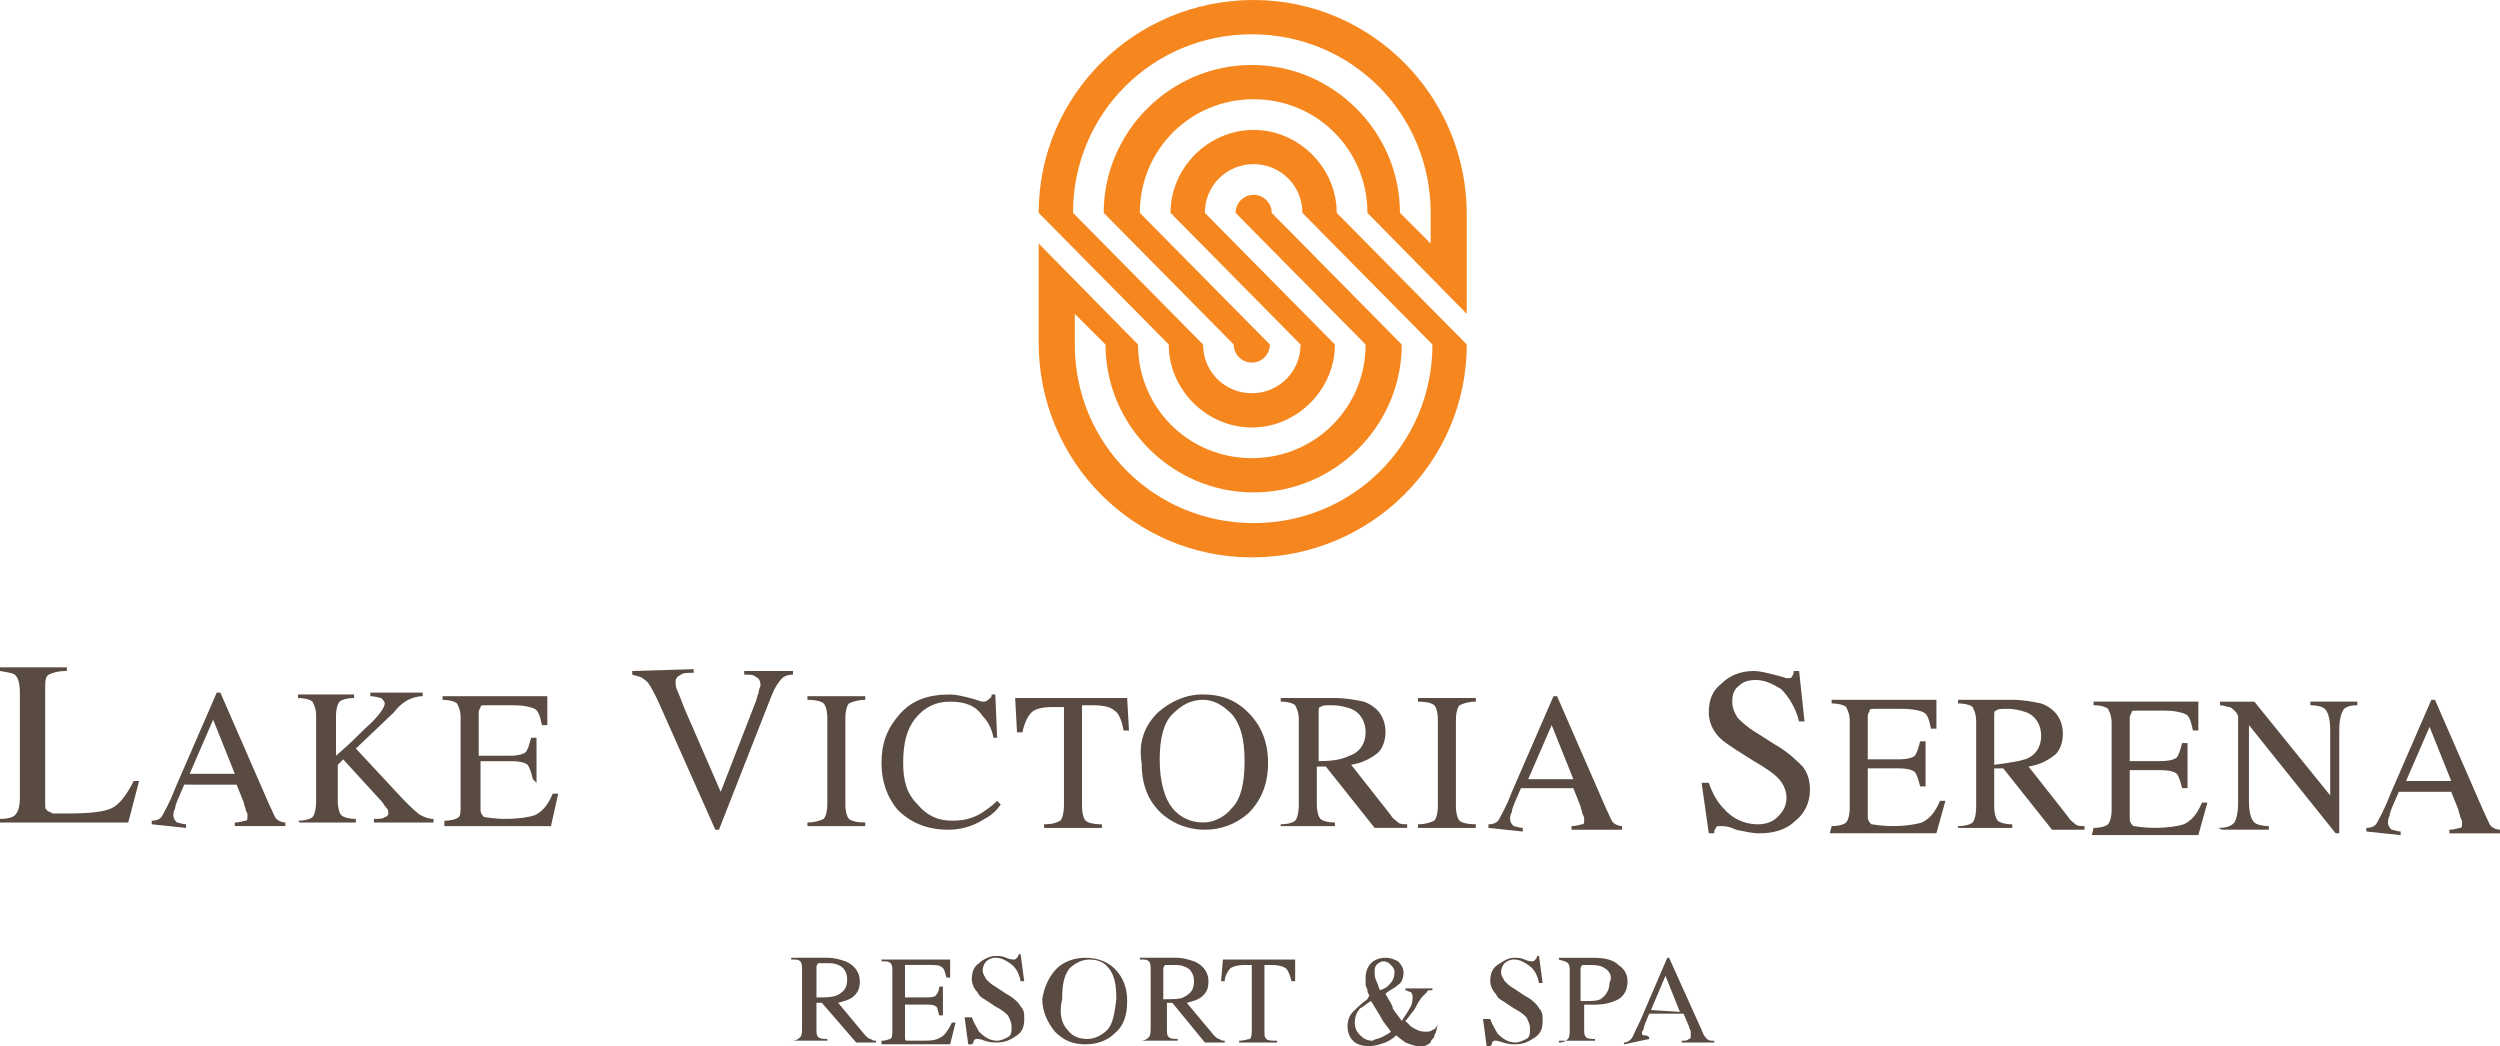
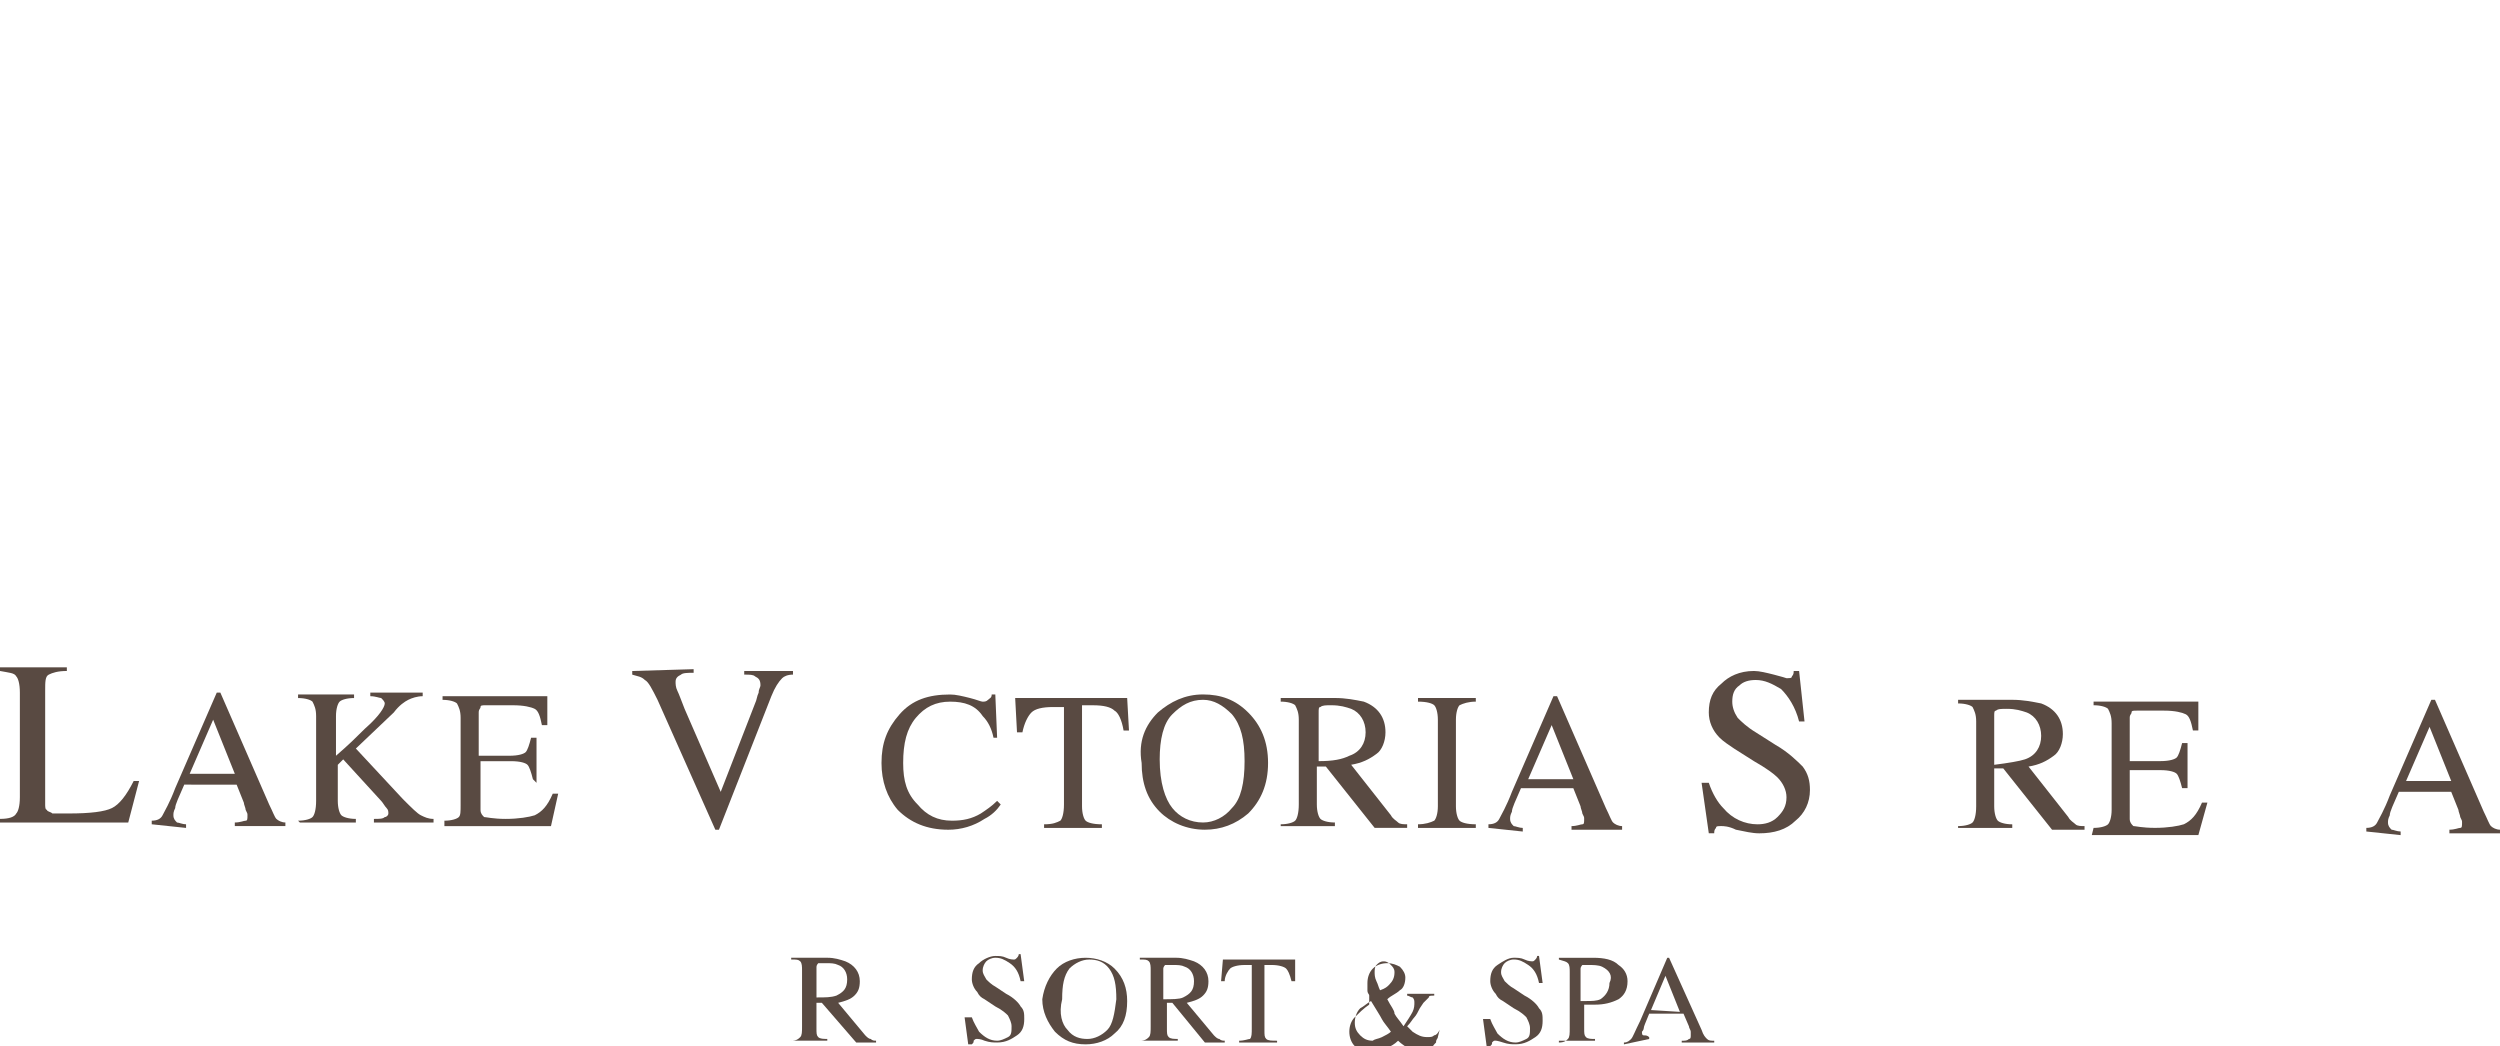
<svg xmlns="http://www.w3.org/2000/svg" version="1.1" id="Layer_1" x="0px" y="0px" width="130" height="54.4" viewBox="0 0 130 54.4" enable-background="new 0 0 130 54.4" xml:space="preserve">
  <g>
-     <path fill="#F6871F" d="M67.63,17.915l-6.763-6.847c0-2.345,1.973-4.314,4.321-4.314c2.348,0,4.321,1.97,4.321,4.314l6.763,6.847   c0,6.096-4.979,11.068-11.178,11.068c-6.105,0-11.083-4.972-11.083-11.162v-5.158l5.166,5.252c0,3.283,2.63,5.909,5.917,5.909   s5.918-2.626,5.918-5.909l-6.763-6.847c0-0.469,0.375-0.938,0.939-0.938c0.47,0,0.939,0.375,0.939,0.938l6.763,6.847   c0,4.221-3.476,7.691-7.702,7.691c-4.227,0-7.702-3.47-7.702-7.691l-1.597-1.594v1.594c0,5.159,4.133,9.285,9.299,9.285   c5.166,0,9.299-4.126,9.299-9.285l-6.763-6.847c0-1.407-1.127-2.533-2.536-2.533c-1.409,0-2.536,1.125-2.536,2.533l6.763,6.847   c0,2.345-1.973,4.314-4.321,4.314s-4.32-1.97-4.32-4.314l-6.763-6.847C54.01,4.971,58.988,0,65.188,0   c6.105,0,11.084,4.971,11.084,11.162v5.159l-5.166-5.252c0-3.283-2.63-5.909-5.918-5.909s-5.917,2.626-5.917,5.909l6.763,6.847   c0,0.469-0.375,0.938-0.939,0.938c-0.47,0-0.939-0.375-0.939-0.938l-6.763-6.847c0-4.221,3.475-7.691,7.702-7.691   s7.703,3.471,7.703,7.691l1.597,1.594v-1.594c0-5.159-4.133-9.286-9.299-9.286s-9.299,4.127-9.299,9.286l6.763,6.847   c0,1.407,1.127,2.532,2.536,2.532C66.503,20.447,67.63,19.321,67.63,17.915" />
    <g>
      <path fill="#594A42" d="M0,42.582c0.47,0,0.751-0.096,0.845-0.281c0.094-0.094,0.188-0.375,0.188-0.846v-5.438    c0-0.469-0.094-0.752-0.188-0.846C0.751,34.984,0.47,34.984,0,34.891v-0.188h3.476v0.188c-0.47,0-0.751,0.094-0.939,0.189    c-0.188,0.092-0.188,0.373-0.188,0.842v5.91c0,0.094,0,0.281,0.094,0.281c0,0.094,0.188,0.094,0.282,0.188    c0.094,0,0.188,0,0.282,0s0.282,0,0.563,0c1.127,0,1.878-0.094,2.254-0.283c0.376-0.186,0.751-0.654,1.127-1.406h0.282    L6.669,42.77H0V42.582z" />
      <path fill="#594A42" d="M7.89,42.863v-0.188c0.282,0,0.47-0.094,0.563-0.281c0.094-0.188,0.376-0.656,0.658-1.408l2.16-4.969    h0.188l2.536,5.814c0.188,0.375,0.282,0.654,0.375,0.75c0.094,0.094,0.282,0.188,0.47,0.188v0.188h-2.63V42.77    c0.282,0,0.47-0.094,0.564-0.094c0.094,0,0.094-0.094,0.094-0.281c0-0.094,0-0.094-0.094-0.281c0-0.096-0.094-0.281-0.094-0.375    l-0.375-0.938H9.581c-0.282,0.654-0.47,1.031-0.47,1.217c-0.094,0.189-0.094,0.283-0.094,0.377c0,0.188,0.094,0.281,0.188,0.375    c0.094,0,0.282,0.094,0.47,0.094v0.188L7.89,42.863z M12.211,40.238l-1.127-2.814l-1.221,2.814H12.211z" />
      <path fill="#594A42" d="M15.499,42.676c0.375,0,0.658-0.094,0.751-0.189c0.094-0.092,0.188-0.373,0.188-0.842v-4.41    c0-0.375-0.094-0.561-0.188-0.748c-0.094-0.096-0.376-0.189-0.751-0.189v-0.186h2.912v0.186c-0.376,0-0.658,0.094-0.752,0.189    c-0.093,0.094-0.188,0.373-0.188,0.748v2.064c0.657-0.563,1.127-1.031,1.503-1.406c0.751-0.658,1.033-1.127,1.033-1.313    c0-0.094-0.093-0.189-0.188-0.283c-0.094,0-0.282-0.094-0.563-0.094v-0.186h2.724v0.186c-0.281,0-0.563,0.094-0.751,0.188    c-0.188,0.096-0.47,0.283-0.752,0.658l-1.972,1.875l2.442,2.625c0.47,0.469,0.752,0.752,0.939,0.846    c0.188,0.092,0.376,0.188,0.658,0.188v0.188h-3.1v-0.188c0.282,0,0.47,0,0.563-0.096c0.094,0,0.188-0.092,0.188-0.186    s0-0.188-0.094-0.283c-0.094-0.092-0.188-0.279-0.282-0.373l-1.973-2.158l-0.281,0.283v1.875c0,0.373,0.093,0.656,0.188,0.75    c0.094,0.092,0.375,0.188,0.751,0.188v0.188h-2.912L15.499,42.676z" />
      <path fill="#594A42" d="M23.107,42.676c0.376,0,0.657-0.094,0.751-0.189c0.094-0.092,0.094-0.279,0.094-0.654v-4.504    c0-0.373-0.094-0.563-0.188-0.748c-0.093-0.094-0.375-0.189-0.751-0.189v-0.188h5.448v1.502h-0.282    c-0.094-0.471-0.188-0.75-0.375-0.846c-0.188-0.094-0.564-0.186-1.127-0.186h-1.409c-0.188,0-0.281,0-0.281,0.092    c0,0.094-0.094,0.094-0.094,0.283v2.25h1.597c0.47,0,0.751-0.094,0.845-0.188c0.094-0.094,0.188-0.375,0.282-0.75h0.282v2.346    l-0.188-0.189c-0.094-0.375-0.188-0.656-0.282-0.748c-0.094-0.096-0.376-0.189-0.846-0.189h-1.596v2.533    c0,0.188,0.094,0.281,0.188,0.373c0.094,0,0.47,0.096,1.127,0.096s1.221-0.096,1.503-0.188c0.375-0.188,0.657-0.469,0.939-1.125    h0.282l-0.375,1.688h-5.542V42.676z" />
      <path fill="#594A42" d="M36.069,34.797v0.188c-0.282,0-0.563,0-0.657,0.096c-0.188,0.092-0.282,0.186-0.282,0.373    c0,0.096,0,0.281,0.094,0.469c0.094,0.189,0.188,0.469,0.375,0.938l1.878,4.316l1.785-4.596c0.094-0.189,0.094-0.377,0.188-0.563    c0-0.189,0.094-0.283,0.094-0.377c0-0.281-0.094-0.375-0.282-0.469c-0.093-0.092-0.281-0.092-0.563-0.092v-0.189h2.536v0.189    c-0.281,0-0.47,0.092-0.563,0.186c-0.188,0.188-0.375,0.469-0.563,0.938l-2.724,6.941h-0.188l-3.006-6.754    c-0.282-0.563-0.47-0.938-0.658-1.031c-0.188-0.188-0.376-0.188-0.657-0.279v-0.189L36.069,34.797z" />
-       <path fill="#594A42" d="M41.987,42.77c0.375,0,0.657-0.094,0.845-0.188c0.094-0.096,0.188-0.375,0.188-0.75v-4.504    c0-0.373-0.094-0.654-0.188-0.748c-0.094-0.094-0.375-0.189-0.845-0.189v-0.188h3.005v0.188c-0.375,0-0.657,0.096-0.845,0.189    c-0.094,0.094-0.188,0.375-0.188,0.748v4.504c0,0.375,0.094,0.654,0.188,0.75c0.094,0.094,0.375,0.188,0.845,0.188v0.188h-3.005    V42.77z" />
      <path fill="#594A42" d="M50.441,36.297c0.375,0.094,0.563,0.189,0.657,0.189c0.094,0,0.188,0,0.282-0.096    c0.093-0.094,0.188-0.094,0.188-0.279h0.188l0.094,2.25h-0.188c-0.094-0.469-0.282-0.844-0.564-1.127    c-0.375-0.561-0.939-0.748-1.69-0.748c-0.752,0-1.315,0.279-1.785,0.842c-0.47,0.564-0.658,1.314-0.658,2.346    c0,0.938,0.188,1.596,0.751,2.158c0.469,0.563,1.033,0.844,1.785,0.844c0.563,0,1.033-0.094,1.503-0.375    c0.282-0.188,0.563-0.375,0.846-0.656l0.188,0.188c-0.188,0.281-0.47,0.563-0.845,0.75c-0.564,0.375-1.221,0.563-1.879,0.563    c-1.127,0-1.973-0.375-2.63-1.031c-0.563-0.658-0.846-1.502-0.846-2.439c0-1.031,0.282-1.781,0.939-2.531    c0.658-0.752,1.503-1.031,2.63-1.031C49.689,36.111,50.065,36.203,50.441,36.297z" />
      <path fill="#594A42" d="M52.789,36.297h5.824l0.094,1.689h-0.281c-0.094-0.563-0.282-0.938-0.47-1.031    c-0.188-0.189-0.564-0.281-1.127-0.281h-0.564v5.252c0,0.375,0.094,0.656,0.188,0.75c0.094,0.094,0.375,0.188,0.845,0.188v0.188    h-3.006v-0.188c0.469,0,0.658-0.094,0.846-0.188c0.093-0.094,0.188-0.375,0.188-0.844v-5.066h-0.564    c-0.563,0-0.939,0.094-1.127,0.283c-0.188,0.186-0.375,0.563-0.469,1.031h-0.282L52.789,36.297z" />
      <path fill="#594A42" d="M60.209,37.049c0.657-0.563,1.409-0.938,2.349-0.938c0.939,0,1.69,0.279,2.348,0.938    c0.657,0.656,1.033,1.5,1.033,2.625c0,1.127-0.376,1.971-1.033,2.627c-0.658,0.563-1.409,0.844-2.254,0.844    c-0.939,0-1.785-0.375-2.348-0.938c-0.658-0.658-0.939-1.5-0.939-2.533C59.176,38.549,59.552,37.705,60.209,37.049z     M60.961,42.018c0.375,0.469,0.939,0.752,1.597,0.752c0.563,0,1.127-0.283,1.503-0.752c0.47-0.469,0.657-1.311,0.657-2.438    c0-1.125-0.188-1.875-0.657-2.438c-0.47-0.469-0.939-0.752-1.503-0.752c-0.658,0-1.127,0.283-1.597,0.752    s-0.657,1.313-0.657,2.344C60.304,40.707,60.585,41.549,60.961,42.018z" />
      <path fill="#594A42" d="M66.597,42.863c0.375,0,0.658-0.094,0.752-0.188c0.093-0.094,0.188-0.375,0.188-0.844v-4.408    c0-0.375-0.094-0.564-0.188-0.75c-0.094-0.094-0.376-0.188-0.752-0.188v-0.189h2.818c0.564,0,1.034,0.094,1.503,0.189    c0.751,0.279,1.127,0.842,1.127,1.594c0,0.469-0.188,0.938-0.47,1.125c-0.376,0.281-0.751,0.469-1.315,0.564l2.067,2.625    c0.094,0.188,0.282,0.281,0.375,0.375c0.094,0.094,0.282,0.094,0.47,0.094v0.188h-1.69l-2.537-3.189h-0.469v1.971    c0,0.375,0.094,0.654,0.188,0.75c0.094,0.094,0.375,0.188,0.751,0.188v0.188h-2.818V42.863z M70.167,39.299    c0.563-0.188,0.845-0.656,0.845-1.219s-0.282-1.031-0.752-1.221c-0.281-0.094-0.563-0.186-1.033-0.186    c-0.282,0-0.47,0-0.563,0.092c-0.094,0-0.094,0.094-0.094,0.283v2.531C69.321,39.58,69.791,39.486,70.167,39.299z" />
      <path fill="#594A42" d="M73.736,42.863c0.375,0,0.657-0.094,0.845-0.188c0.094-0.094,0.188-0.375,0.188-0.75v-4.502    c0-0.375-0.094-0.658-0.188-0.75c-0.094-0.094-0.376-0.188-0.845-0.188v-0.189h3.006v0.189c-0.376,0-0.658,0.094-0.846,0.188    c-0.094,0.092-0.188,0.375-0.188,0.75v4.502c0,0.375,0.094,0.656,0.188,0.75s0.376,0.188,0.846,0.188v0.188h-3.006V42.863z" />
      <path fill="#594A42" d="M77.399,43.051v-0.188c0.282,0,0.47-0.094,0.563-0.281c0.094-0.188,0.375-0.656,0.658-1.406l2.16-4.973    h0.188l2.536,5.814c0.188,0.377,0.282,0.658,0.375,0.752c0.094,0.094,0.282,0.188,0.47,0.188v0.188h-2.63v-0.188    c0.282,0,0.47-0.094,0.563-0.094c0.094,0,0.094-0.094,0.094-0.281c0-0.096,0-0.096-0.094-0.281c0-0.094-0.094-0.283-0.094-0.375    l-0.375-0.939H79.09c-0.282,0.658-0.47,1.031-0.47,1.221c-0.094,0.188-0.094,0.279-0.094,0.375c0,0.188,0.094,0.281,0.188,0.375    c0.094,0,0.282,0.094,0.47,0.094v0.188L77.399,43.051z M81.814,40.518l-1.127-2.813l-1.221,2.813H81.814z" />
      <path fill="#594A42" d="M88.858,40.707c0.188,0.563,0.47,1.031,0.751,1.311c0.47,0.564,1.127,0.846,1.785,0.846    c0.376,0,0.751-0.094,1.033-0.377c0.282-0.279,0.47-0.561,0.47-1.031c0-0.375-0.188-0.748-0.47-1.031    c-0.188-0.186-0.563-0.469-1.221-0.844l-1.034-0.656c-0.281-0.188-0.563-0.375-0.751-0.563c-0.376-0.375-0.564-0.844-0.564-1.313    c0-0.658,0.188-1.127,0.657-1.5c0.376-0.377,0.939-0.658,1.691-0.658c0.281,0,0.657,0.094,1.033,0.189    c0.375,0.092,0.657,0.186,0.657,0.186c0.188,0,0.282,0,0.282-0.094c0.094-0.092,0.094-0.188,0.094-0.281h0.282l0.282,2.627h-0.282    c-0.188-0.752-0.564-1.314-0.939-1.689c-0.47-0.279-0.845-0.469-1.315-0.469c-0.376,0-0.658,0.094-0.846,0.281    c-0.282,0.188-0.375,0.471-0.375,0.846c0,0.279,0.094,0.563,0.282,0.842c0.188,0.189,0.47,0.469,0.939,0.752l1.033,0.656    c0.658,0.375,1.127,0.844,1.409,1.125c0.282,0.377,0.376,0.75,0.376,1.219c0,0.658-0.282,1.221-0.751,1.596    c-0.47,0.469-1.127,0.656-1.879,0.656c-0.375,0-0.751-0.094-1.221-0.188c-0.375-0.188-0.658-0.188-0.752-0.188    c-0.188,0-0.281,0-0.281,0.094c-0.094,0.094-0.094,0.188-0.094,0.281h-0.282l-0.375-2.625H88.858z" />
-       <path fill="#594A42" d="M95.246,42.957c0.375,0,0.658-0.094,0.752-0.188c0.093-0.094,0.188-0.375,0.188-0.752v-4.5    c0-0.375-0.094-0.563-0.188-0.752c-0.094-0.092-0.376-0.186-0.752-0.186v-0.189h5.448v1.502h-0.282    c-0.094-0.469-0.188-0.75-0.375-0.844s-0.563-0.189-1.127-0.189H97.5c-0.188,0-0.282,0-0.282,0.096    c0,0.094-0.094,0.094-0.094,0.279v2.252h1.597c0.47,0,0.751-0.094,0.845-0.188c0.094-0.094,0.188-0.375,0.282-0.75h0.282v2.344    h-0.282c-0.094-0.375-0.188-0.654-0.282-0.75c-0.094-0.094-0.375-0.188-0.845-0.188h-1.597v2.531c0,0.189,0.094,0.283,0.188,0.377    c0.094,0,0.469,0.094,1.126,0.094c0.658,0,1.222-0.094,1.503-0.188c0.375-0.188,0.658-0.469,0.939-1.125h0.282l-0.47,1.688h-5.542    L95.246,42.957z" />
      <path fill="#594A42" d="M101.821,42.957c0.375,0,0.658-0.094,0.752-0.188c0.093-0.094,0.188-0.375,0.188-0.844v-4.408    c0-0.375-0.094-0.563-0.188-0.752c-0.094-0.092-0.376-0.186-0.752-0.186v-0.189h2.818c0.563,0,1.033,0.096,1.503,0.189    c0.751,0.279,1.127,0.844,1.127,1.594c0,0.469-0.188,0.938-0.47,1.125c-0.376,0.281-0.751,0.471-1.315,0.563l2.067,2.625    c0.094,0.189,0.281,0.283,0.375,0.377s0.282,0.094,0.47,0.094v0.188h-1.69l-2.537-3.189h-0.47v1.971    c0,0.375,0.094,0.656,0.188,0.75c0.094,0.094,0.376,0.188,0.751,0.188v0.188h-2.818V42.957z M105.296,39.486    c0.563-0.188,0.845-0.656,0.845-1.219s-0.282-1.033-0.751-1.219c-0.282-0.094-0.564-0.189-1.034-0.189    c-0.282,0-0.47,0-0.563,0.096c-0.094,0-0.094,0.094-0.094,0.279v2.535C104.451,39.674,105.014,39.58,105.296,39.486z" />
      <path fill="#594A42" d="M108.866,43.051c0.375,0,0.658-0.094,0.751-0.188s0.188-0.377,0.188-0.75v-4.502    c0-0.377-0.094-0.563-0.188-0.752c-0.094-0.094-0.376-0.186-0.751-0.186v-0.188h5.448v1.5h-0.282    c-0.094-0.469-0.188-0.752-0.375-0.844c-0.188-0.094-0.564-0.188-1.127-0.188h-1.409c-0.188,0-0.281,0-0.281,0.094    s-0.094,0.094-0.094,0.279v2.252h1.597c0.47,0,0.751-0.094,0.845-0.188s0.188-0.375,0.282-0.75h0.282v2.344h-0.282    c-0.094-0.375-0.188-0.654-0.282-0.748c-0.094-0.096-0.375-0.189-0.845-0.189h-1.597v2.533c0,0.188,0.094,0.281,0.188,0.375    c0.094,0,0.47,0.094,1.127,0.094c0.658,0,1.222-0.094,1.503-0.188c0.376-0.188,0.658-0.469,0.939-1.125h0.282l-0.47,1.688h-5.542    L108.866,43.051z" />
-       <path fill="#594A42" d="M115.347,43.051c0.47,0,0.658-0.094,0.846-0.281c0.094-0.188,0.188-0.469,0.188-1.031v-4.504l-0.094-0.186    c-0.188-0.189-0.282-0.283-0.375-0.283c-0.094,0-0.282-0.092-0.47-0.092v-0.188h1.784l3.945,4.877v-3.377    c0-0.563-0.094-0.938-0.281-1.127c-0.094-0.094-0.376-0.186-0.752-0.186v-0.188h2.442v0.188c-0.375,0-0.658,0.092-0.751,0.281    c-0.094,0.188-0.188,0.469-0.188,1.031v5.346h-0.188l-4.508-5.627v3.939c0,0.563,0.094,0.938,0.281,1.125    c0.094,0.094,0.376,0.188,0.752,0.188v0.188h-2.442L115.347,43.051z" />
      <path fill="#594A42" d="M123.049,43.238v-0.188c0.282,0,0.47-0.094,0.563-0.281c0.094-0.188,0.376-0.656,0.657-1.406l2.161-4.973    h0.188l2.536,5.816c0.188,0.375,0.282,0.656,0.375,0.75c0.094,0.094,0.282,0.188,0.47,0.188v0.188h-2.63v-0.188    c0.282,0,0.47-0.094,0.563-0.094s0.094-0.094,0.094-0.281c0-0.094,0-0.094-0.094-0.283c0-0.092-0.094-0.279-0.094-0.373    l-0.375-0.938h-2.725c-0.282,0.656-0.47,1.031-0.47,1.219c-0.093,0.188-0.093,0.281-0.093,0.375c0,0.188,0.093,0.281,0.188,0.375    c0.094,0,0.282,0.094,0.47,0.094v0.188L123.049,43.238z M127.464,40.611l-1.127-2.814l-1.221,2.814H127.464z" />
    </g>
    <g>
      <path fill="#594A42" d="M41.142,54.117c0.282,0,0.376-0.092,0.47-0.186s0.094-0.283,0.094-0.563v-2.91    c0-0.186,0-0.373-0.094-0.469c-0.094-0.094-0.188-0.094-0.47-0.094v-0.092h1.878c0.376,0,0.658,0.092,0.939,0.186    c0.47,0.189,0.751,0.564,0.751,1.033c0,0.375-0.094,0.563-0.282,0.75c-0.188,0.188-0.47,0.281-0.845,0.375l1.409,1.689    c0.094,0.094,0.188,0.188,0.282,0.188c0.093,0.092,0.188,0.092,0.281,0.092v0.094h-1.033l-1.785-2.063h-0.281v1.314    c0,0.279,0,0.375,0.093,0.469c0.094,0.094,0.282,0.094,0.47,0.094v0.092H41.142L41.142,54.117z M43.49,51.773    c0.376-0.188,0.563-0.375,0.563-0.846c0-0.373-0.188-0.654-0.469-0.748c-0.188-0.094-0.376-0.094-0.658-0.094    c-0.188,0-0.282,0-0.376,0c0,0-0.093,0.094-0.093,0.188v1.594C42.926,51.867,43.208,51.867,43.49,51.773z" />
-       <path fill="#594A42" d="M45.838,54.117c0.282,0,0.376-0.092,0.47-0.092c0.094-0.094,0.094-0.188,0.094-0.471v-3    c0-0.281,0-0.375-0.094-0.469c-0.094-0.096-0.188-0.096-0.47-0.096v-0.094h3.57v0.939H49.22c-0.094-0.281-0.094-0.471-0.282-0.563    c-0.094-0.094-0.375-0.094-0.752-0.094h-0.939c-0.094,0-0.188,0-0.188,0s0,0.094,0,0.186v1.502h1.033c0.282,0,0.47,0,0.563-0.094    c0.094-0.094,0.188-0.281,0.188-0.469h0.188v1.5h-0.188c-0.094-0.281-0.094-0.469-0.188-0.469    c-0.093-0.094-0.281-0.094-0.563-0.094H47.06v1.689c0,0.094,0,0.186,0.094,0.186s0.375,0,0.751,0c0.47,0,0.751,0,1.033-0.186    c0.188-0.094,0.375-0.377,0.563-0.752h0.188l-0.282,1.127h-3.57V54.117z" />
      <path fill="#594A42" d="M50.535,52.9c0.094,0.279,0.282,0.563,0.376,0.748c0.282,0.283,0.563,0.469,0.939,0.469    c0.188,0,0.375-0.092,0.563-0.186c0.188-0.094,0.188-0.283,0.188-0.563c0-0.189-0.094-0.377-0.188-0.564    c-0.093-0.094-0.282-0.281-0.657-0.469l-0.563-0.375c-0.188-0.094-0.282-0.188-0.376-0.375c-0.188-0.188-0.282-0.469-0.282-0.658    c0-0.373,0.094-0.654,0.376-0.842c0.188-0.189,0.563-0.375,0.845-0.375c0.188,0,0.375,0,0.564,0.094    c0.188,0.092,0.375,0.092,0.375,0.092c0.094,0,0.094,0,0.188-0.092c0,0,0.094-0.094,0.094-0.188h0.094l0.188,1.406h-0.188    c-0.094-0.469-0.282-0.75-0.563-0.938c-0.282-0.189-0.47-0.281-0.751-0.281c-0.188,0-0.375,0.092-0.47,0.186    c-0.094,0.096-0.188,0.283-0.188,0.469c0,0.189,0.094,0.283,0.188,0.469c0.094,0.096,0.282,0.283,0.47,0.377l0.564,0.375    c0.375,0.188,0.657,0.469,0.751,0.656c0.188,0.188,0.188,0.375,0.188,0.656c0,0.377-0.094,0.656-0.376,0.846    c-0.282,0.188-0.563,0.373-1.033,0.373c-0.188,0-0.376,0-0.658-0.094c-0.188-0.092-0.376-0.092-0.376-0.092    c-0.094,0-0.094,0-0.188,0.092c0,0.094,0,0.094-0.094,0.189h-0.188L50.159,52.9H50.535z" />
      <path fill="#594A42" d="M54.95,50.365c0.375-0.375,0.939-0.561,1.503-0.561c0.563,0,1.126,0.186,1.503,0.561    c0.47,0.471,0.657,1.033,0.657,1.689c0,0.75-0.188,1.314-0.657,1.688c-0.376,0.375-0.939,0.564-1.503,0.564    c-0.658,0-1.127-0.189-1.597-0.658c-0.375-0.469-0.657-1.031-0.657-1.688C54.292,51.305,54.574,50.742,54.95,50.365z     M55.513,53.555c0.282,0.377,0.657,0.471,1.033,0.471c0.375,0,0.751-0.188,1.033-0.471c0.282-0.281,0.376-0.844,0.47-1.594    c0-0.75-0.093-1.219-0.375-1.596c-0.282-0.375-0.657-0.469-1.033-0.469s-0.751,0.189-1.033,0.469    c-0.282,0.377-0.376,0.846-0.376,1.596C55.043,52.711,55.231,53.273,55.513,53.555z" />
      <path fill="#594A42" d="M59.271,54.117c0.281,0,0.375-0.092,0.47-0.186c0.094-0.094,0.094-0.283,0.094-0.563v-2.91    c0-0.186,0-0.373-0.094-0.469c-0.094-0.094-0.188-0.094-0.47-0.094v-0.092h1.878c0.375,0,0.657,0.092,0.939,0.186    c0.47,0.189,0.751,0.564,0.751,1.033c0,0.375-0.094,0.563-0.281,0.75c-0.188,0.188-0.47,0.281-0.845,0.375l1.409,1.689    c0.094,0.094,0.188,0.188,0.282,0.188c0.094,0.092,0.188,0.092,0.282,0.092v0.094h-1.033l-1.691-2.063h-0.282v1.314    c0,0.279,0,0.375,0.094,0.469c0.093,0.094,0.282,0.094,0.47,0.094v0.092h-1.879H59.271z M61.524,51.867    c0.376-0.188,0.564-0.375,0.564-0.844c0-0.375-0.188-0.658-0.47-0.75c-0.188-0.094-0.375-0.094-0.658-0.094    c-0.188,0-0.282,0-0.375,0c0,0-0.094,0.094-0.094,0.186v1.596C60.961,51.961,61.336,51.961,61.524,51.867z" />
      <path fill="#594A42" d="M63.591,49.896h3.757v1.127h-0.188c-0.094-0.375-0.188-0.564-0.282-0.658    c-0.094-0.092-0.376-0.186-0.752-0.186h-0.375v3.375c0,0.283,0,0.377,0.094,0.471c0.094,0.092,0.281,0.092,0.563,0.092v0.094    h-1.973v-0.094c0.282,0,0.47-0.092,0.563-0.092c0.094-0.094,0.094-0.283,0.094-0.563V50.18h-0.375    c-0.376,0-0.657,0.094-0.751,0.186c-0.094,0.094-0.282,0.377-0.282,0.658h-0.188L63.591,49.896z" />
-       <path fill="#594A42" d="M71.199,51.773c0-0.094-0.093-0.094-0.093-0.281c0-0.094-0.094-0.188-0.094-0.281s0-0.094,0-0.188    c0-0.096,0-0.096,0-0.188c0-0.281,0.094-0.563,0.282-0.75c0.188-0.189,0.47-0.281,0.751-0.281s0.47,0.092,0.657,0.186    c0.188,0.189,0.282,0.375,0.282,0.564c0,0.281-0.094,0.563-0.282,0.656c-0.188,0.188-0.47,0.281-0.657,0.469    c0.188,0.375,0.376,0.563,0.376,0.752c0.094,0.186,0.281,0.373,0.469,0.654c0.188-0.281,0.376-0.563,0.47-0.75    c0.094-0.188,0.094-0.375,0.094-0.469s0-0.188-0.094-0.281c-0.094,0-0.188-0.094-0.282-0.094v-0.094h1.409v0.094    c-0.188,0-0.282,0-0.282,0.094c-0.094,0.094-0.188,0.188-0.281,0.281l-0.188,0.281c-0.094,0.188-0.188,0.375-0.282,0.469    c-0.094,0.094-0.188,0.283-0.376,0.469c0.094,0.094,0.188,0.188,0.282,0.283c0.282,0.186,0.47,0.279,0.751,0.279    c0.188,0,0.282,0,0.375-0.094c0.094,0,0.188-0.092,0.282-0.281l-0.094,0.375c0,0.094-0.094,0.094-0.094,0.283    c-0.094,0.094-0.188,0.186-0.188,0.279c-0.094,0.096-0.282,0.189-0.376,0.189c-0.093,0-0.188,0-0.281,0    c-0.188,0-0.376-0.094-0.658-0.189c-0.094-0.094-0.282-0.186-0.47-0.373c-0.188,0.188-0.376,0.279-0.563,0.373    c-0.282,0.096-0.563,0.189-0.846,0.189c-0.375,0-0.657-0.094-0.845-0.283c-0.188-0.186-0.282-0.469-0.282-0.748    c0-0.283,0.094-0.564,0.282-0.752c0.188-0.186,0.47-0.469,0.752-0.656L71.199,51.773z M71.857,53.932    c0.188-0.094,0.375-0.189,0.47-0.283c-0.188-0.279-0.375-0.469-0.47-0.656c-0.094-0.188-0.282-0.469-0.563-0.938    c-0.188,0.094-0.376,0.281-0.564,0.377c-0.188,0.186-0.281,0.469-0.281,0.748c0,0.283,0.094,0.469,0.281,0.658    c0.188,0.188,0.376,0.279,0.658,0.279C71.481,54.025,71.669,54.025,71.857,53.932z M72.232,51.211    c0.188-0.188,0.282-0.375,0.282-0.656c0-0.189-0.094-0.281-0.188-0.375s-0.188-0.189-0.375-0.189    c-0.188,0-0.282,0.096-0.376,0.189s-0.094,0.279-0.094,0.375c0,0.094,0,0.281,0.094,0.469s0.094,0.281,0.188,0.469    C72.045,51.398,72.139,51.305,72.232,51.211z" />
+       <path fill="#594A42" d="M71.199,51.773c0-0.094-0.093-0.094-0.093-0.281s0-0.094,0-0.188    c0-0.096,0-0.096,0-0.188c0-0.281,0.094-0.563,0.282-0.75c0.188-0.189,0.47-0.281,0.751-0.281s0.47,0.092,0.657,0.186    c0.188,0.189,0.282,0.375,0.282,0.564c0,0.281-0.094,0.563-0.282,0.656c-0.188,0.188-0.47,0.281-0.657,0.469    c0.188,0.375,0.376,0.563,0.376,0.752c0.094,0.186,0.281,0.373,0.469,0.654c0.188-0.281,0.376-0.563,0.47-0.75    c0.094-0.188,0.094-0.375,0.094-0.469s0-0.188-0.094-0.281c-0.094,0-0.188-0.094-0.282-0.094v-0.094h1.409v0.094    c-0.188,0-0.282,0-0.282,0.094c-0.094,0.094-0.188,0.188-0.281,0.281l-0.188,0.281c-0.094,0.188-0.188,0.375-0.282,0.469    c-0.094,0.094-0.188,0.283-0.376,0.469c0.094,0.094,0.188,0.188,0.282,0.283c0.282,0.186,0.47,0.279,0.751,0.279    c0.188,0,0.282,0,0.375-0.094c0.094,0,0.188-0.092,0.282-0.281l-0.094,0.375c0,0.094-0.094,0.094-0.094,0.283    c-0.094,0.094-0.188,0.186-0.188,0.279c-0.094,0.096-0.282,0.189-0.376,0.189c-0.093,0-0.188,0-0.281,0    c-0.188,0-0.376-0.094-0.658-0.189c-0.094-0.094-0.282-0.186-0.47-0.373c-0.188,0.188-0.376,0.279-0.563,0.373    c-0.282,0.096-0.563,0.189-0.846,0.189c-0.375,0-0.657-0.094-0.845-0.283c-0.188-0.186-0.282-0.469-0.282-0.748    c0-0.283,0.094-0.564,0.282-0.752c0.188-0.186,0.47-0.469,0.752-0.656L71.199,51.773z M71.857,53.932    c0.188-0.094,0.375-0.189,0.47-0.283c-0.188-0.279-0.375-0.469-0.47-0.656c-0.094-0.188-0.282-0.469-0.563-0.938    c-0.188,0.094-0.376,0.281-0.564,0.377c-0.188,0.186-0.281,0.469-0.281,0.748c0,0.283,0.094,0.469,0.281,0.658    c0.188,0.188,0.376,0.279,0.658,0.279C71.481,54.025,71.669,54.025,71.857,53.932z M72.232,51.211    c0.188-0.188,0.282-0.375,0.282-0.656c0-0.189-0.094-0.281-0.188-0.375s-0.188-0.189-0.375-0.189    c-0.188,0-0.282,0.096-0.376,0.189s-0.094,0.279-0.094,0.375c0,0.094,0,0.281,0.094,0.469s0.094,0.281,0.188,0.469    C72.045,51.398,72.139,51.305,72.232,51.211z" />
      <path fill="#594A42" d="M77.493,52.992c0.094,0.281,0.282,0.563,0.376,0.75c0.282,0.283,0.563,0.469,0.939,0.469    c0.188,0,0.376-0.094,0.564-0.186c0.188-0.094,0.188-0.283,0.188-0.563c0-0.189-0.094-0.377-0.188-0.563    c-0.094-0.096-0.282-0.283-0.658-0.469l-0.563-0.377c-0.188-0.094-0.282-0.188-0.376-0.375c-0.188-0.188-0.282-0.469-0.282-0.656    c0-0.375,0.094-0.658,0.376-0.844c0.282-0.189,0.563-0.375,0.845-0.375c0.188,0,0.376,0,0.563,0.092    c0.188,0.094,0.375,0.094,0.375,0.094c0.094,0,0.094,0,0.188-0.094c0,0,0.094-0.092,0.094-0.186h0.094l0.188,1.406h-0.188    c-0.094-0.469-0.282-0.752-0.564-0.938c-0.282-0.189-0.47-0.283-0.751-0.283c-0.188,0-0.376,0.094-0.47,0.189    c-0.094,0.094-0.188,0.279-0.188,0.469c0,0.188,0.094,0.281,0.188,0.469c0.094,0.094,0.282,0.281,0.47,0.375l0.563,0.375    c0.375,0.188,0.658,0.469,0.752,0.658c0.188,0.186,0.188,0.373,0.188,0.654c0,0.377-0.094,0.656-0.375,0.846    c-0.282,0.186-0.564,0.375-1.034,0.375c-0.188,0-0.375,0-0.657-0.096c-0.282-0.094-0.376-0.094-0.376-0.094    c-0.094,0-0.094,0-0.188,0.094c0,0.096,0,0.096-0.094,0.189h-0.188l-0.188-1.408H77.493z" />
      <path fill="#594A42" d="M81.062,54.211c0.282,0,0.376-0.094,0.47-0.186c0.094-0.094,0.094-0.283,0.094-0.563v-2.908    c0-0.189,0-0.375-0.094-0.469c-0.094-0.096-0.188-0.096-0.47-0.189v-0.092h1.785c0.563,0,1.033,0.092,1.315,0.375    c0.282,0.186,0.47,0.469,0.47,0.844c0,0.469-0.188,0.75-0.47,0.938c-0.376,0.188-0.752,0.281-1.222,0.281    c-0.093,0-0.188,0-0.281,0c-0.094,0-0.188,0-0.282,0v1.221c0,0.279,0,0.375,0.094,0.469s0.282,0.094,0.469,0.094v0.092h-1.878    V54.211z M83.317,50.273c-0.188-0.094-0.47-0.094-0.752-0.094c-0.094,0-0.188,0-0.282,0c0,0-0.094,0.094-0.094,0.186v1.689    c0.094,0,0.188,0,0.188,0h0.094c0.282,0,0.563,0,0.751-0.094c0.282-0.188,0.47-0.469,0.47-0.844    C83.88,50.742,83.692,50.459,83.317,50.273z" />
      <path fill="#594A42" d="M84.444,54.307v-0.096c0.188,0,0.282-0.094,0.375-0.186c0.094-0.094,0.188-0.377,0.47-0.939l1.409-3.281    h0.094l1.691,3.75c0.094,0.283,0.188,0.377,0.282,0.471c0.094,0.092,0.188,0.092,0.375,0.092v0.094h-1.69v-0.094    c0.188,0,0.281,0,0.375-0.092c0.094,0,0.094-0.094,0.094-0.188c0,0,0-0.096,0-0.189s-0.094-0.186-0.094-0.279l-0.282-0.658h-1.785    c-0.188,0.469-0.282,0.658-0.282,0.752c0,0.092-0.094,0.186-0.094,0.186c0,0.094,0,0.189,0.094,0.189c0.094,0,0.188,0,0.282,0.094    v0.094L84.444,54.307z M87.355,52.617l-0.751-1.875l-0.752,1.781L87.355,52.617z" />
    </g>
  </g>
</svg>